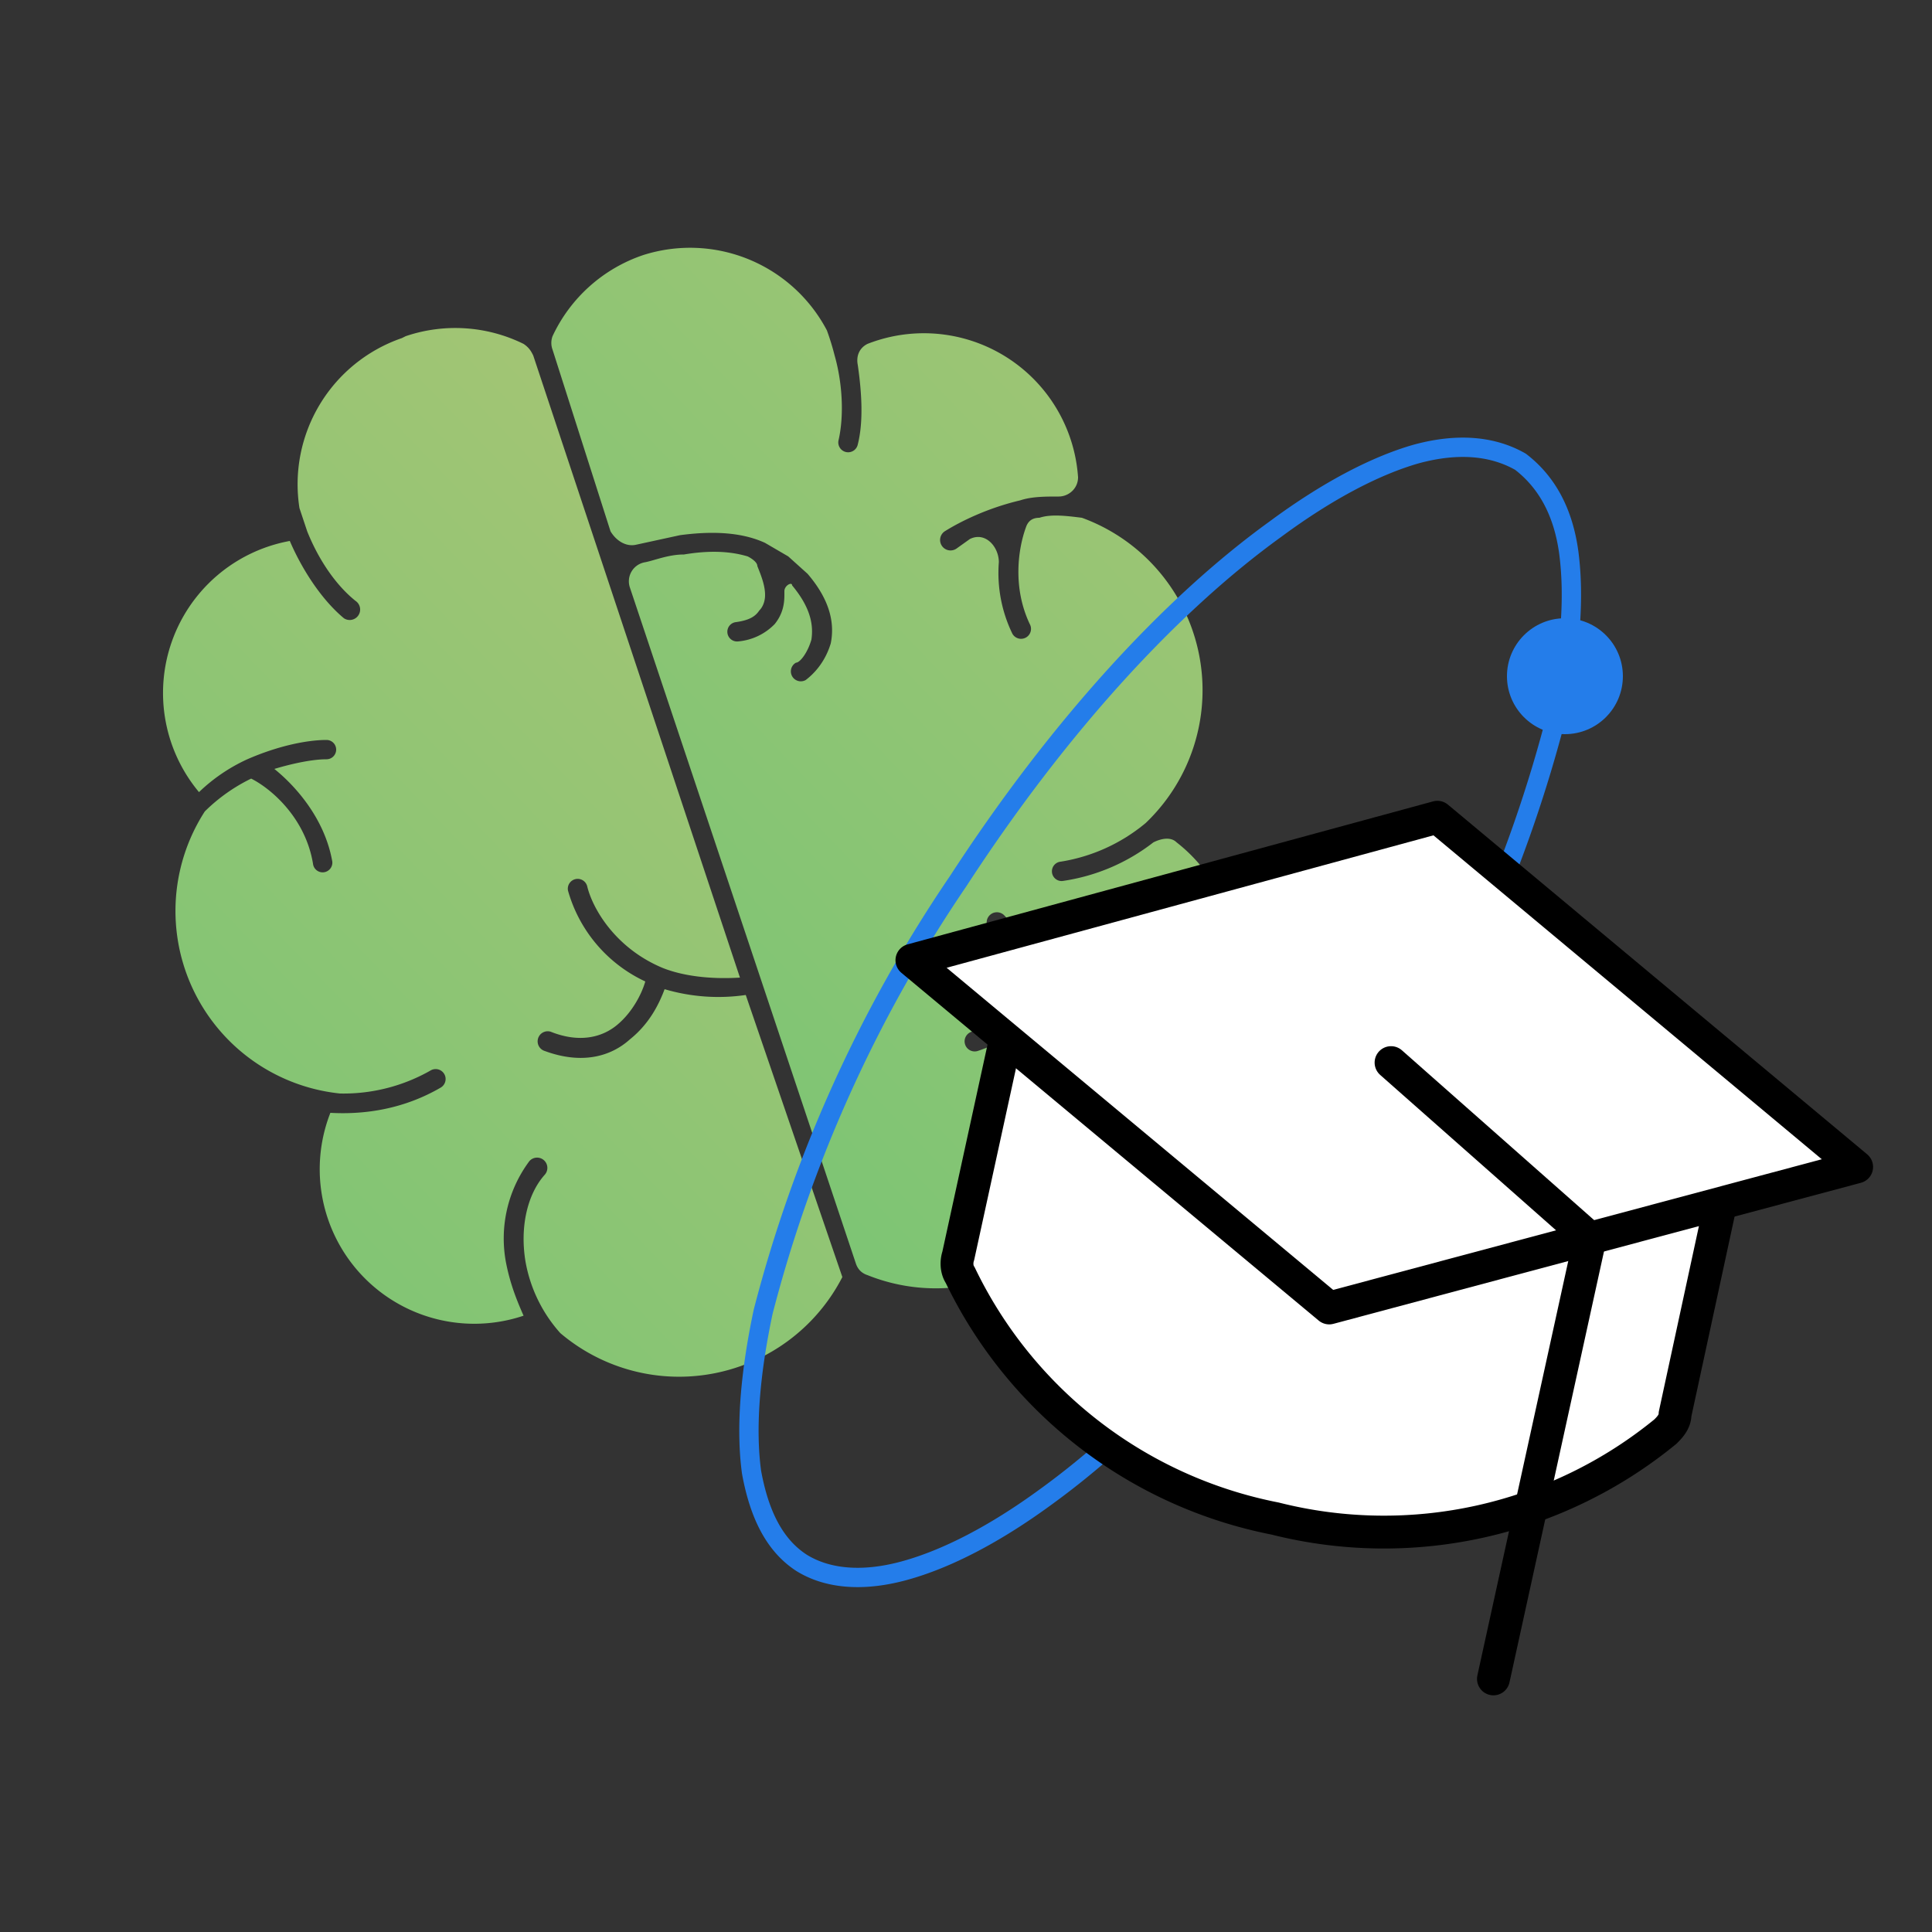
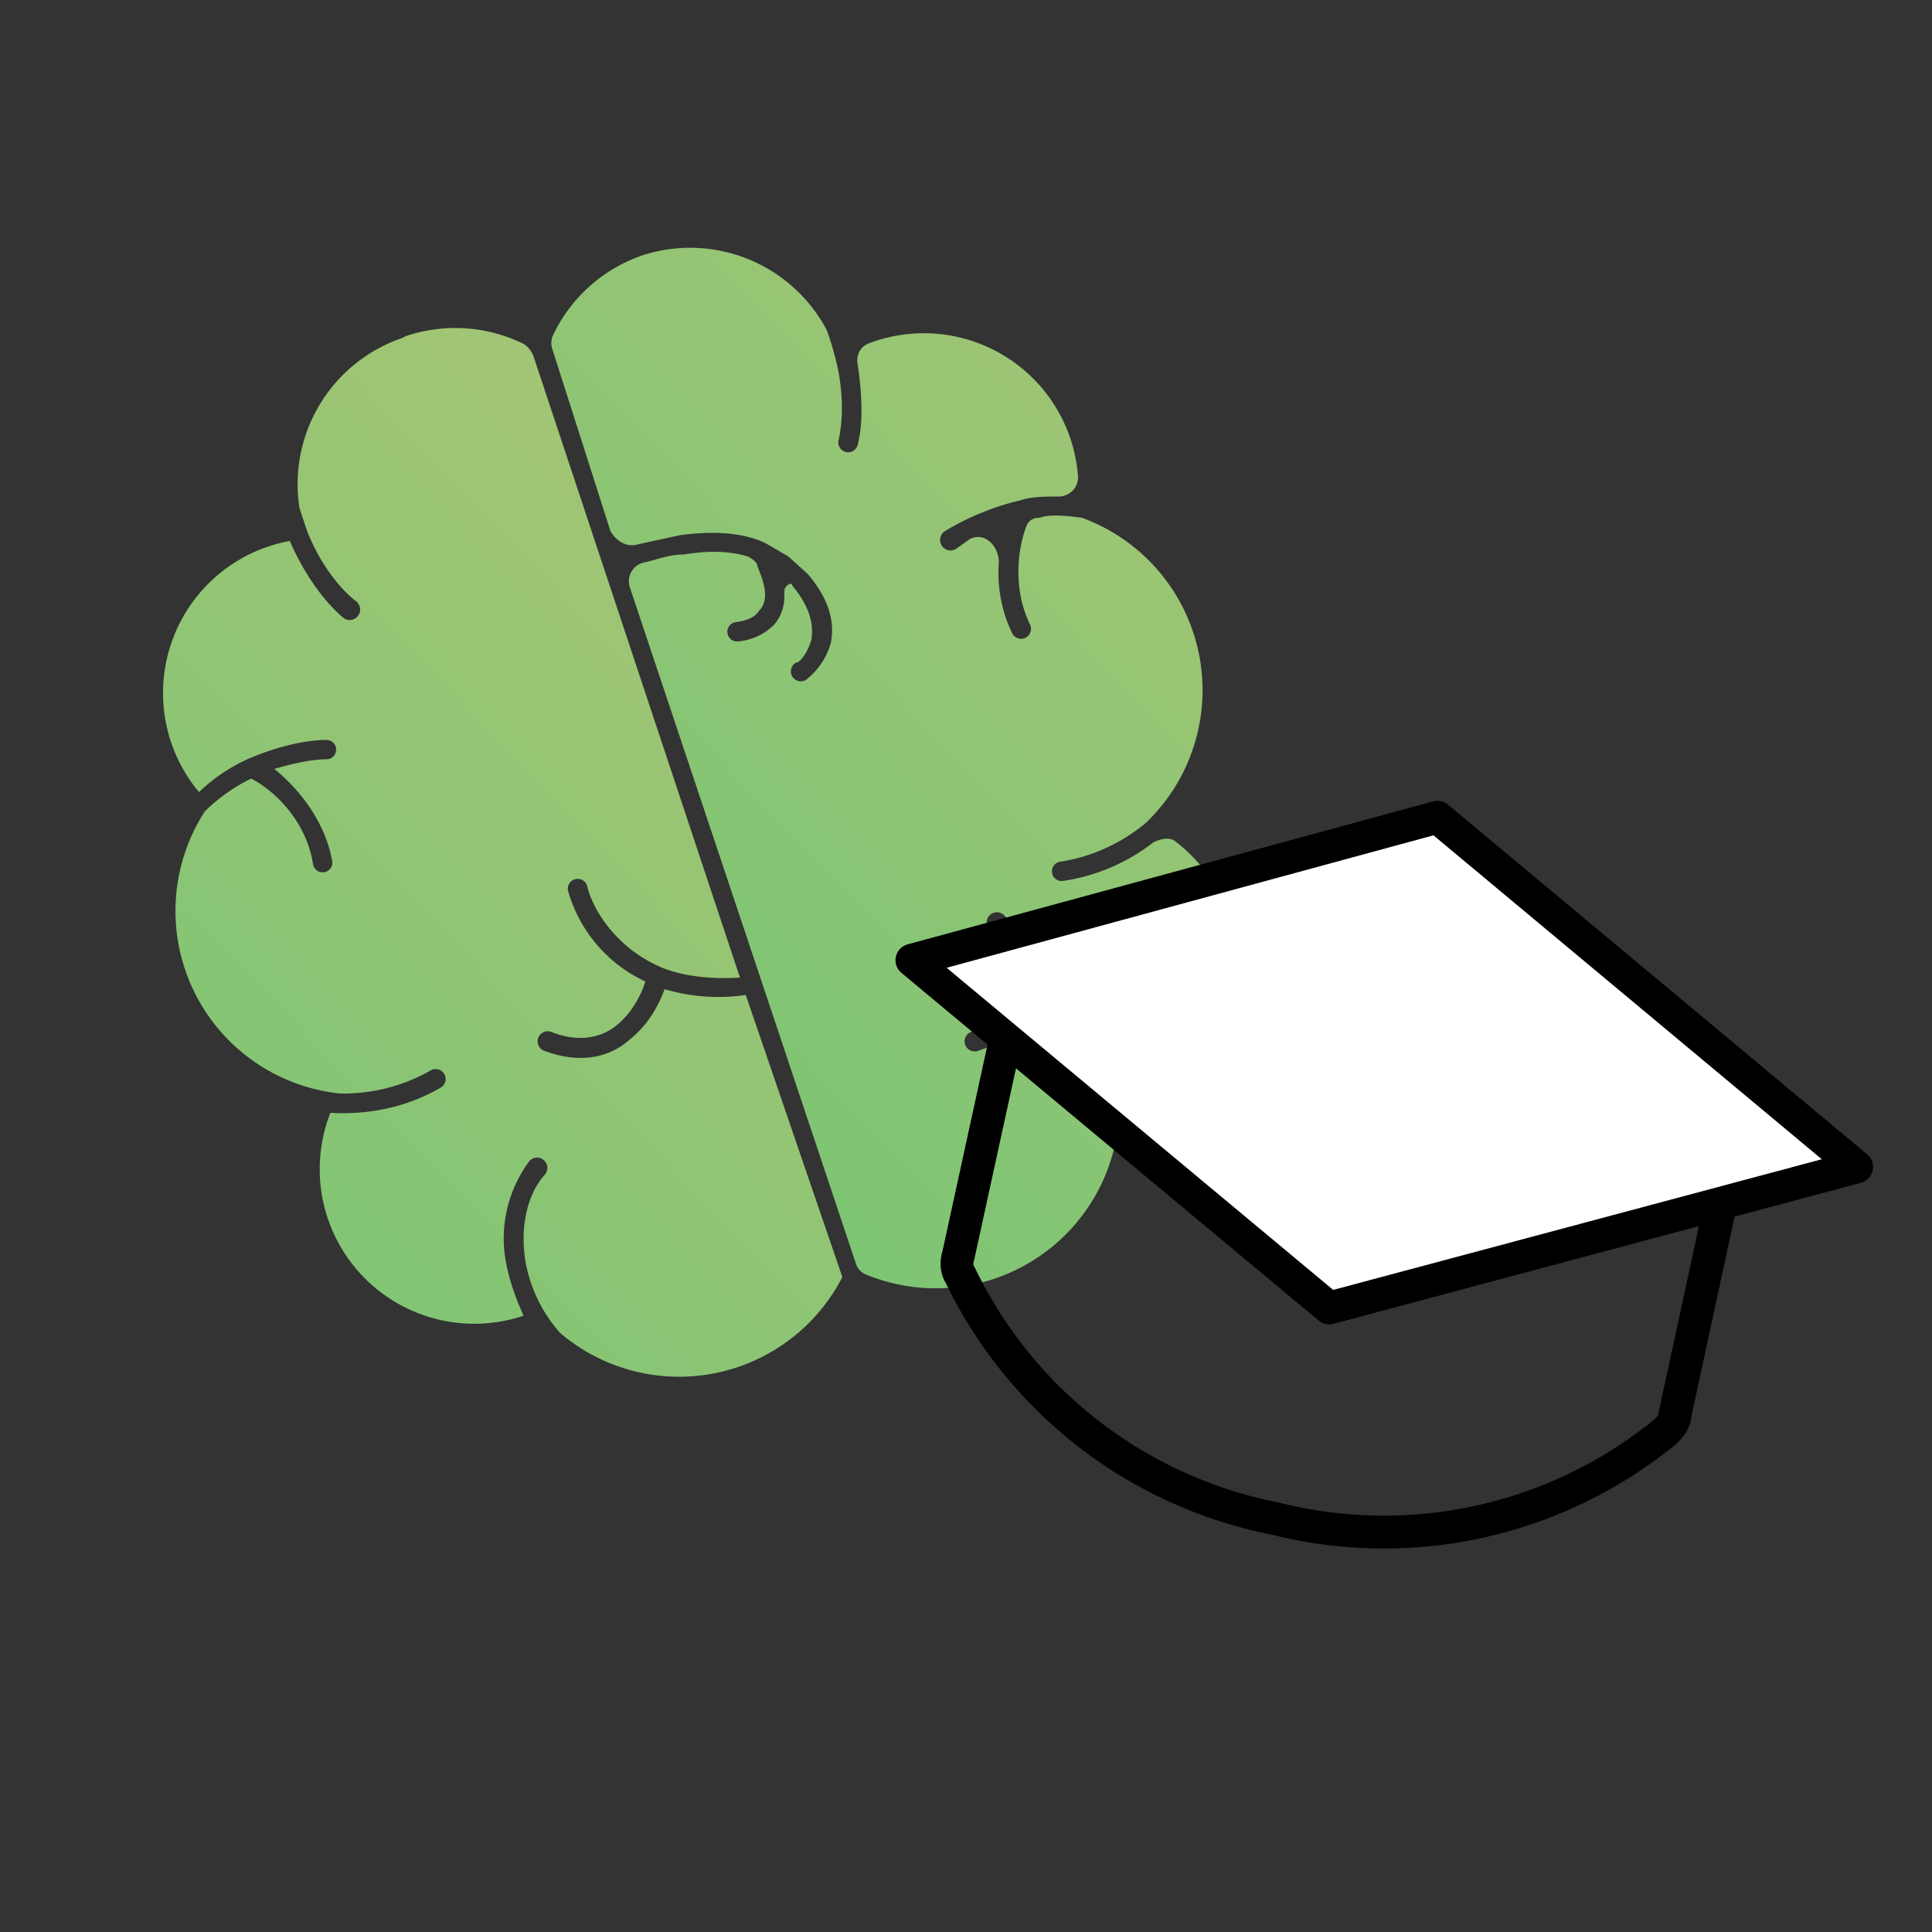
<svg xmlns="http://www.w3.org/2000/svg" width="100" height="100" fill="none">
  <rect width="100%" height="100%" fill="#333333" stroke="none" />
-   <circle cx="81" cy="35" r="3" fill="#247DEA" />
  <path d="M21 17.4a8 8 0 0 1 6.1.4c.3.2.4.4.5.6l10.7 32.2c-1.6.1-3-.1-4-.5-2.4-1-3.6-3-3.9-4.2a.5.5 0 1 0-1 .2 7.4 7.4 0 0 0 4 4.7c-.2.7-.7 1.6-1.4 2.2-.8.7-2 1-3.5.4a.5.5 0 1 0-.3 1c1.9.7 3.4.3 4.4-.6 1-.8 1.5-1.8 1.8-2.6a9.8 9.8 0 0 0 4.2.3l5 14.6A9.5 9.5 0 0 1 29 69a7.5 7.5 0 0 1-1.8-3.7c-.3-1.8.1-3.5 1-4.5a.5.5 0 0 0-.8-.7 6.7 6.7 0 0 0-1.2 5.3c.2 1 .5 1.8.9 2.7a8 8 0 0 1-10-10.5c1.8.1 3.8-.2 5.7-1.3a.5.5 0 0 0-.5-.9 9.1 9.1 0 0 1-4.7 1.2 9.5 9.5 0 0 1-7-14.6 9 9 0 0 1 2.4-1.7c1 .5 2.8 2 3.2 4.4a.5.5 0 1 0 1-.1c-.4-2.3-2-4-3-4.8 1-.3 2-.5 2.7-.5a.5.5 0 0 0 0-1c-1 0-2.5.3-4.1 1a9 9 0 0 0-2.5 1.7 8 8 0 0 1 4.7-13c.6 1.4 1.6 3 2.8 4a.5.5 0 1 0 .6-.9c-1-.8-1.9-2.1-2.5-3.6l-.4-1.2a8 8 0 0 1 5.3-8.8Z" fill="url(#a)" />
  <path d="M33.3 13.2a8 8 0 0 0-4.7 4.2 1 1 0 0 0 0 .7l3 9.4c.3.5.8.8 1.3.7l2.3-.5c1.5-.2 3.1-.2 4.4.4l1.2.7 1 .9c1.2 1.4 1.4 2.6 1.2 3.6-.3 1-.9 1.6-1.3 1.9a.5.5 0 1 1-.5-.9c.2 0 .6-.5.8-1.2.1-.7 0-1.6-1-2.8 0-.2-.4 0-.4.3v.2c0 .5-.1 1-.5 1.5a3 3 0 0 1-1.9.9.5.5 0 1 1-.1-1c.7-.1 1-.3 1.2-.6.2-.2.3-.5.3-.8 0-.5-.2-1-.4-1.5 0-.2-.3-.4-.5-.5-1-.3-2.1-.3-3.3-.1-.8 0-1.5.3-2 .4a1 1 0 0 0-.8 1.3l11.7 35c.1.3.3.5.6.6a9.5 9.5 0 0 0 12.8-6.7c0-1.5-.3-2.8-.9-4-.8-1.6-2.2-2.7-3.4-3l-.4.5c-.5.7-1.2 1.2-2.4 1.6a.5.5 0 1 1-.3-1c1-.3 1.6-.7 2-1.2.2-.4.4-.8.3-1.3a5 5 0 0 0-1.4-2.8.5.5 0 0 1 .8-.7 6 6 0 0 1 1.6 3.4c0 .3.2.6.5.7a7 7 0 0 1 3.6 3.4c.3.4.5 1 .6 1.4.2.6.8 1 1.4.7a8 8 0 0 0 1.2-13.4c-.3-.3-.8-.2-1.2 0a10 10 0 0 1-4.7 2 .5.5 0 1 1-.1-1 9.1 9.1 0 0 0 4.4-2A9.5 9.5 0 0 0 56 26.8c-.8-.1-1.6-.2-2.2 0-.4 0-.6.2-.7.5-.4 1.1-.7 3.1.2 5a.5.5 0 1 1-.9.5 7.2 7.2 0 0 1-.7-3.7c0-.8-.7-1.6-1.5-1.2l-.7.5a.5.5 0 1 1-.6-.9c.8-.5 2.2-1.2 3.9-1.6.6-.2 1.3-.2 2-.2.5 0 1-.4 1-1a8 8 0 0 0-10.9-6.9c-.4.2-.6.6-.5 1.1.2 1.4.3 2.9 0 4.1a.5.5 0 1 1-1-.2c.3-1.3.2-3-.2-4.4a13.4 13.4 0 0 0-.4-1.3 8 8 0 0 0-9.5-3.9Z" fill="url(#b)" />
-   <path d="M70.5 59.2c-5.2 8-11 14.4-16.4 18.3-2.6 1.9-5.1 3.2-7.3 3.8-2.2.6-4 .4-5.3-.4-1.4-.9-2.2-2.5-2.6-4.7-.3-2.2-.1-5 .6-8.3a71.3 71.3 0 0 1 10.1-22.3c5.2-8 11-14.3 16.4-18.2 2.7-2 5.2-3.3 7.3-3.9 2.2-.6 4-.4 5.4.4 1.3 1 2.2 2.5 2.5 4.7.3 2.3.1 5-.6 8.3a71.3 71.3 0 0 1-10 22.3Z" stroke="#247DEA" />
-   <path d="m89.1 62.1-2.4 11.1c0 .4-.3.7-.5.9A23 23 0 0 1 66 78.6 23 23 0 0 1 49.7 66c-.2-.3-.2-.7-.1-1L52 54" fill="#fff" />
  <path d="m89.1 62.1-2.4 11.1c0 .4-.3.7-.5.9A23 23 0 0 1 66 78.6 23 23 0 0 1 49.7 66c-.2-.3-.2-.7-.1-1L52 54" stroke="#000" stroke-width="1.7" stroke-linecap="round" stroke-linejoin="round" />
  <path d="m47.2 49.7 27.2-7.4 21.7 18.1-27.3 7.3-21.6-18Z" fill="#fff" stroke="#000" stroke-width="1.7" stroke-linecap="round" stroke-linejoin="round" />
-   <path d="m77.3 86.9 5-22.8L72 55" stroke="#000" stroke-width="1.7" stroke-linecap="round" stroke-linejoin="round" />
  <defs>
    <linearGradient id="a" x1="26" y1="8.6" x2="-17.6" y2="50.5" gradientUnits="userSpaceOnUse">
      <stop stop-color="#A6C574" />
      <stop offset="1" stop-color="#76C574" />
    </linearGradient>
    <linearGradient id="b" x1="52.6" y1="-.3" x2="8.9" y2="41.6" gradientUnits="userSpaceOnUse">
      <stop stop-color="#A6C574" />
      <stop offset="1" stop-color="#76C574" />
    </linearGradient>
  </defs>
</svg>